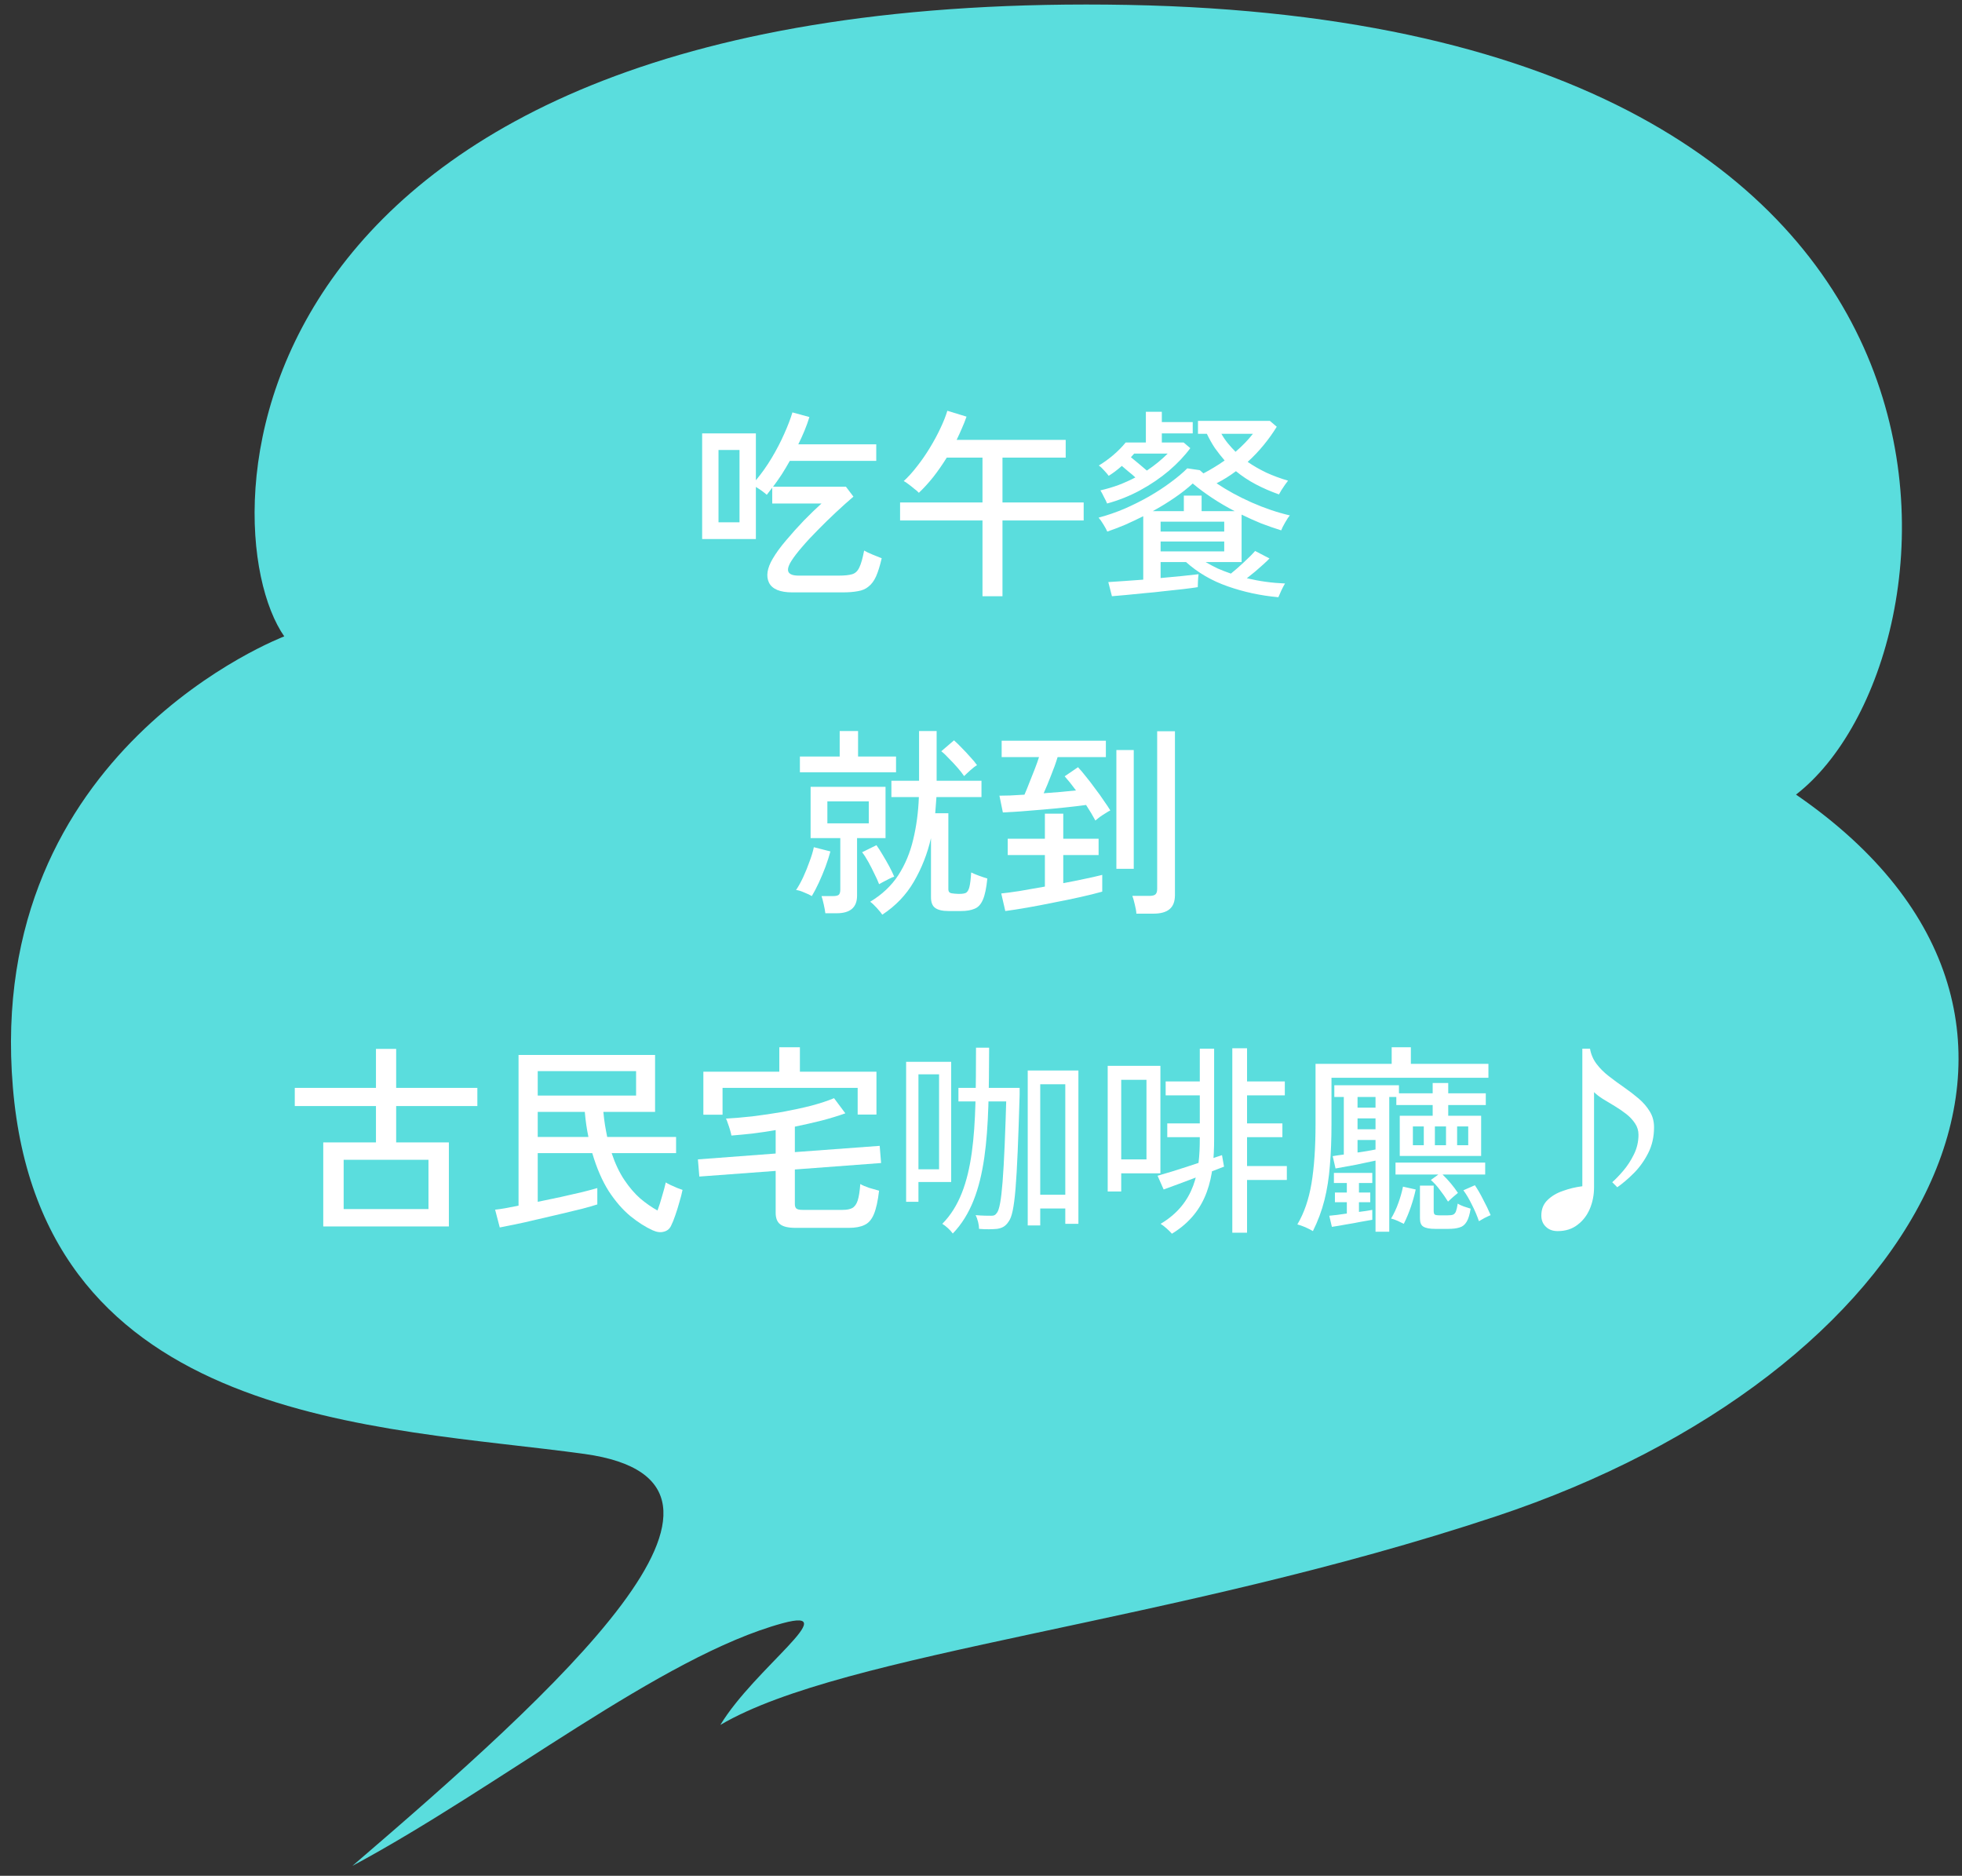
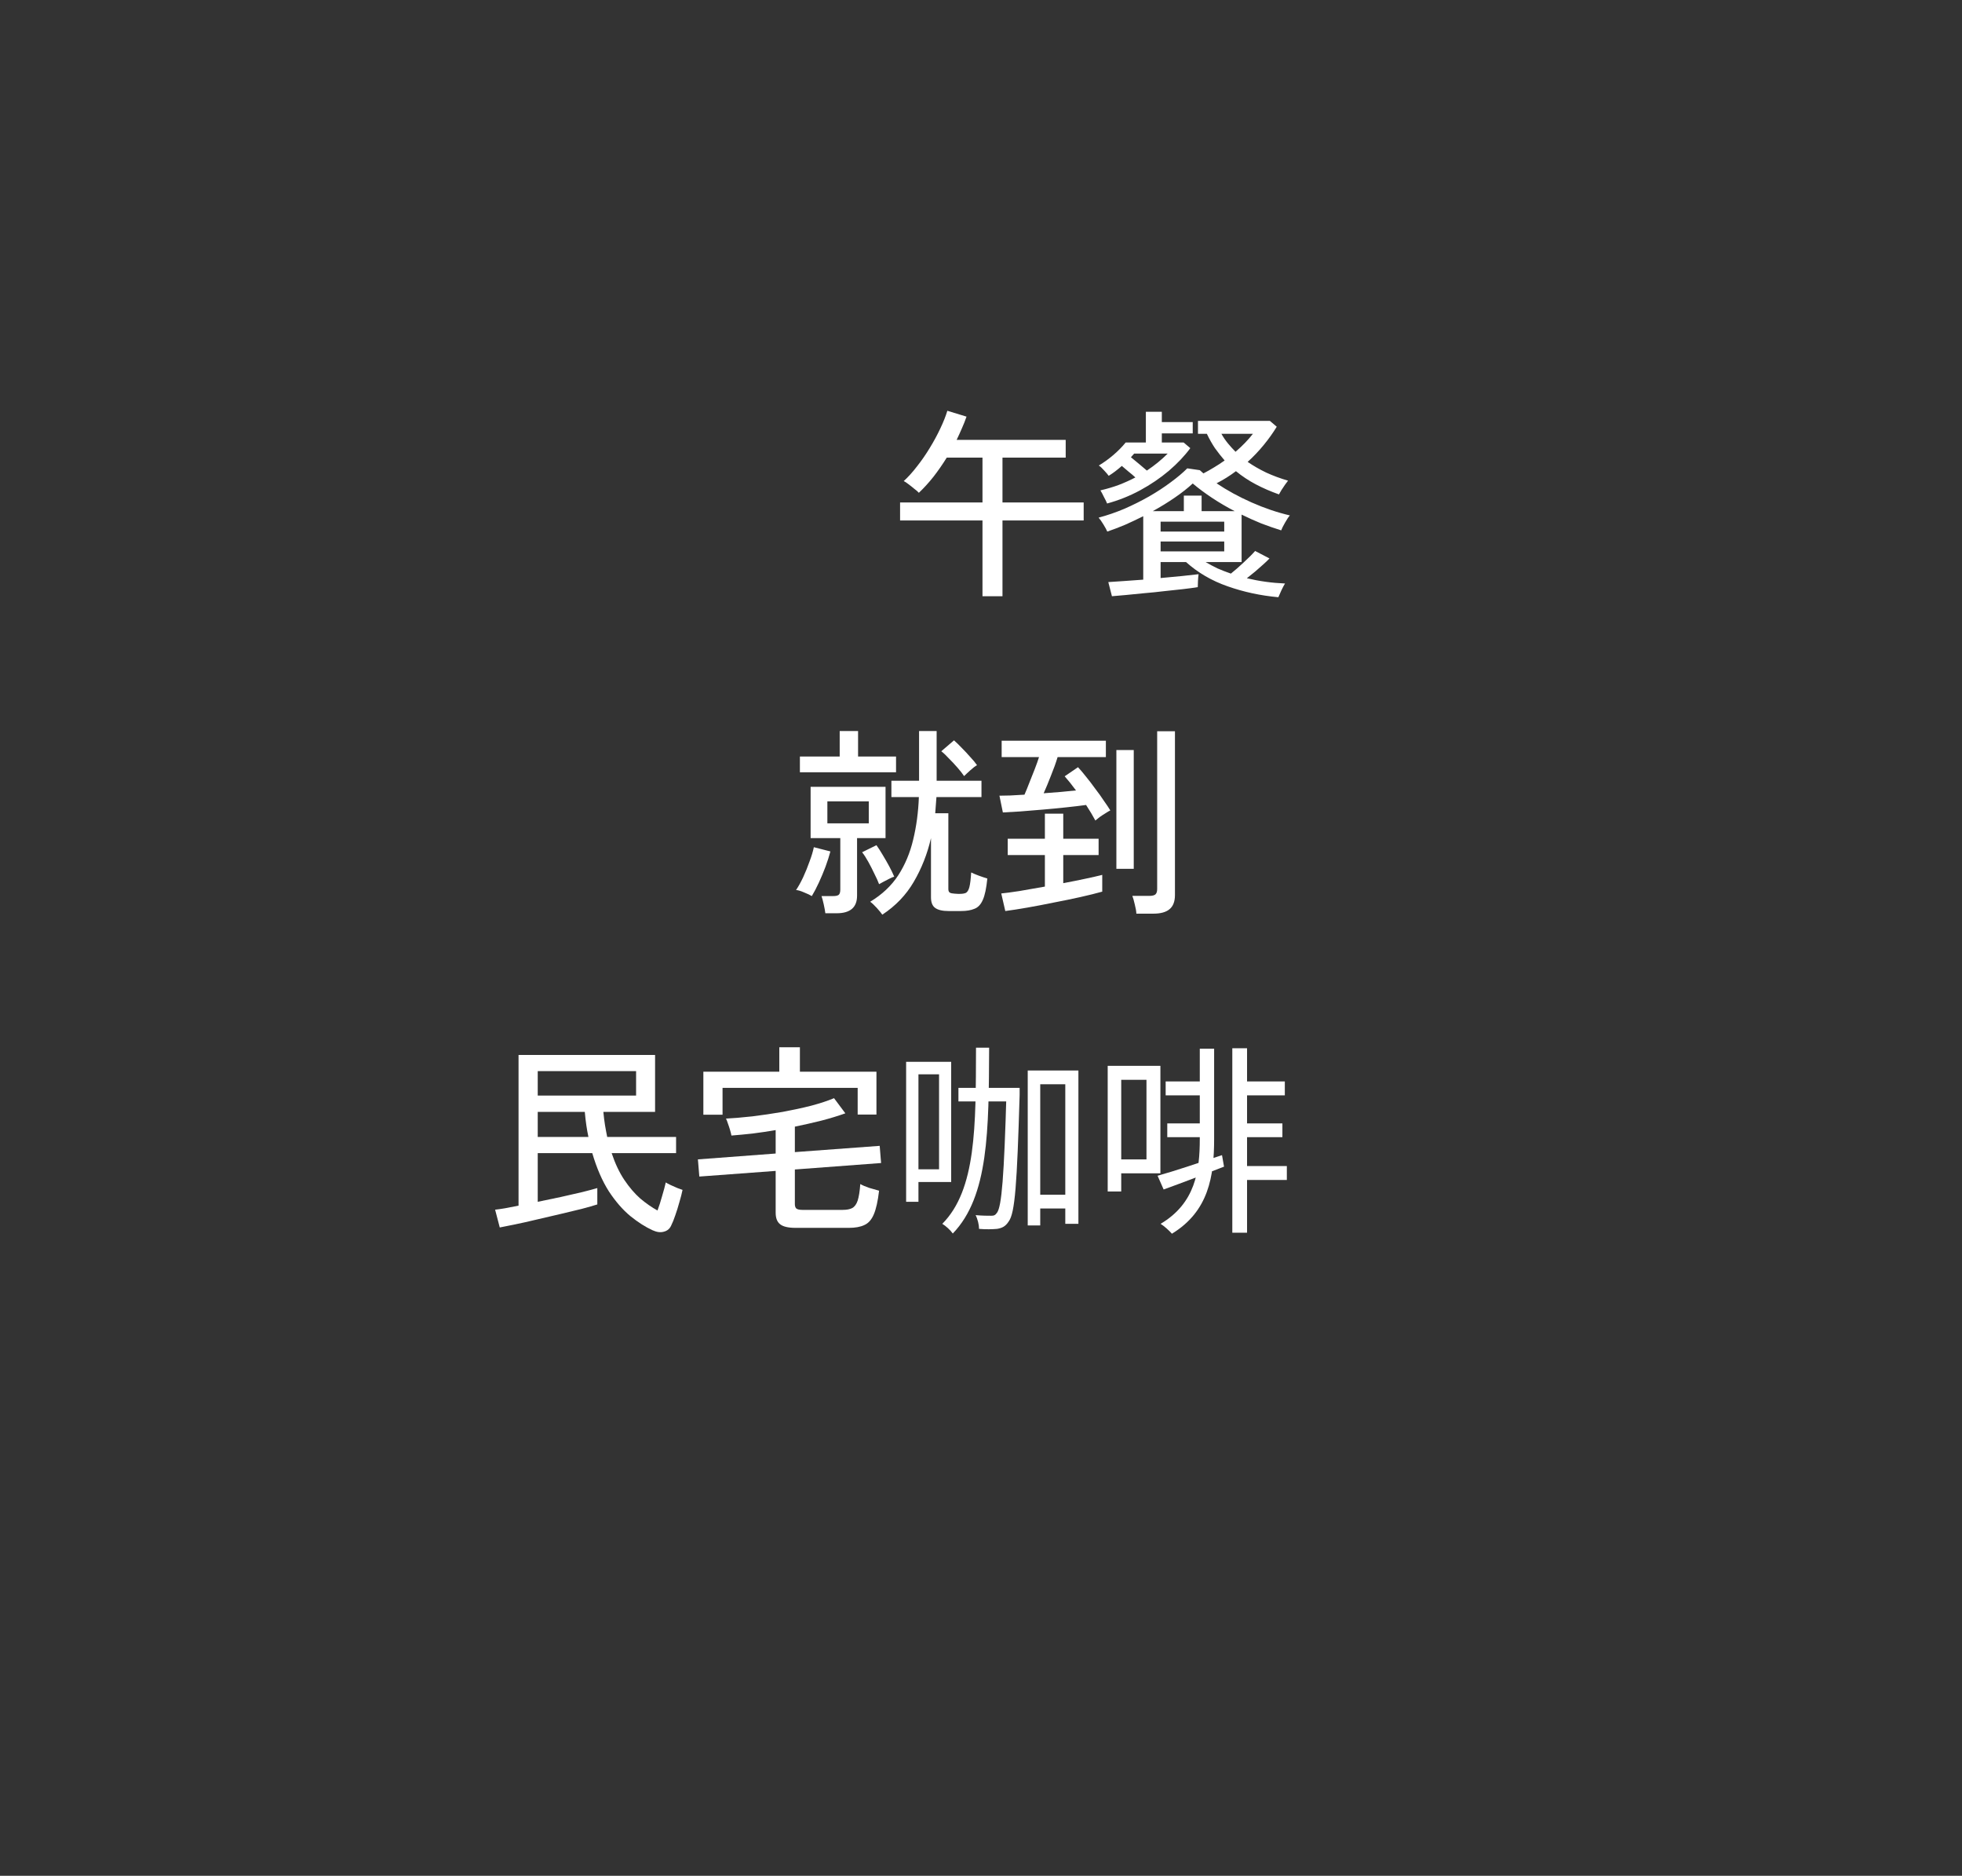
<svg xmlns="http://www.w3.org/2000/svg" width="136" height="130" viewBox="0 0 136 130" fill="none">
  <rect x="0" y="0" width="136" height="130" fill="#333333" stroke="none" />
-   <path d="M19.717 44.124C14.229 36.303 15.41 -0.824 78.183 0.34C140.956 1.529 136.637 45.692 124.493 55.069C147.242 70.71 133.13 95.323 103.688 105.092C81.213 112.556 58.571 114.469 49.934 119.544C52.296 115.634 58.571 111.332 54.252 112.497C45.854 114.778 34.641 123.835 24.429 129.313C38.553 117.191 54.646 102.739 40.522 100.766C26.397 98.817 2.849 98.817 0.892 75.357C-1.076 51.932 19.717 44.1 19.717 44.1V44.124Z" fill="#5ADDDD" />
-   <path d="M107.975 85.321C107.629 85.321 107.354 85.219 107.149 85.013C106.943 84.817 106.841 84.561 106.841 84.243C106.841 83.805 106.981 83.45 107.261 83.179C107.541 82.899 107.9 82.684 108.339 82.535C108.777 82.376 109.225 82.269 109.683 82.213V72.679H110.215C110.28 73.062 110.429 73.412 110.663 73.729C110.896 74.037 111.181 74.322 111.517 74.583C111.853 74.844 112.203 75.101 112.567 75.353C112.931 75.605 113.271 75.867 113.589 76.137C113.906 76.408 114.163 76.707 114.359 77.033C114.555 77.35 114.653 77.715 114.653 78.125C114.653 78.788 114.517 79.385 114.247 79.917C113.976 80.449 113.645 80.911 113.253 81.303C112.861 81.695 112.478 82.022 112.105 82.283L111.755 81.933C111.979 81.737 112.231 81.476 112.511 81.149C112.8 80.813 113.047 80.435 113.253 80.015C113.467 79.586 113.575 79.129 113.575 78.643C113.575 78.354 113.495 78.093 113.337 77.859C113.178 77.617 112.973 77.397 112.721 77.201C112.469 77.005 112.203 76.823 111.923 76.655C111.643 76.487 111.372 76.324 111.111 76.165C110.859 76.007 110.653 75.848 110.495 75.689V82.283C110.495 82.815 110.397 83.314 110.201 83.781C110.005 84.239 109.72 84.607 109.347 84.887C108.973 85.177 108.516 85.321 107.975 85.321Z" fill="white" />
-   <path d="M95.347 85.363V80.435C94.973 80.519 94.535 80.612 94.031 80.715C93.527 80.808 93.041 80.897 92.575 80.981L92.379 80.127C92.481 80.108 92.598 80.09 92.729 80.071C92.859 80.052 92.999 80.034 93.149 80.015V76.025H92.491V75.213H96.971V75.773H99.309V75.059H100.387V75.773H102.991V76.585H100.387V77.327H102.669V80.113H97.027V77.327H99.309V76.585H96.789V76.025H96.299V85.363H95.347ZM91.007 85.321C90.885 85.246 90.713 85.158 90.489 85.055C90.265 84.962 90.078 84.896 89.929 84.859C90.395 84.075 90.722 83.128 90.909 82.017C91.095 80.906 91.189 79.534 91.189 77.901V73.729H96.467V72.581H97.797V73.729H103.173V74.695H92.295V77.901C92.295 78.956 92.257 79.917 92.183 80.785C92.117 81.644 91.991 82.442 91.805 83.179C91.618 83.916 91.352 84.63 91.007 85.321ZM92.323 85.027L92.141 84.257C92.467 84.229 92.873 84.178 93.359 84.103V83.319H92.533V82.647H93.359V81.989H92.463V81.289H95.123V81.989H94.199V82.647H94.983V83.319H94.199V83.991C94.385 83.963 94.558 83.94 94.717 83.921C94.875 83.893 95.011 83.87 95.123 83.851V84.537C94.908 84.574 94.642 84.621 94.325 84.677C94.007 84.742 93.671 84.803 93.317 84.859C92.971 84.924 92.64 84.98 92.323 85.027ZM100.373 83.277C100.205 83.006 100.023 82.745 99.827 82.493C99.64 82.232 99.425 81.994 99.183 81.779L99.701 81.401H96.733V80.575H102.949V81.401H99.995C100.415 81.812 100.769 82.236 101.059 82.675C100.975 82.74 100.858 82.838 100.709 82.969C100.559 83.1 100.447 83.202 100.373 83.277ZM99.477 85.167C99.103 85.167 98.833 85.116 98.665 85.013C98.506 84.92 98.427 84.728 98.427 84.439V82.171H99.379V83.921C99.379 84.042 99.402 84.126 99.449 84.173C99.505 84.21 99.621 84.229 99.799 84.229H100.317C100.494 84.229 100.625 84.215 100.709 84.187C100.802 84.15 100.872 84.075 100.919 83.963C100.965 83.842 101.007 83.66 101.045 83.417C101.147 83.482 101.287 83.548 101.465 83.613C101.651 83.669 101.81 83.72 101.941 83.767C101.875 84.178 101.782 84.481 101.661 84.677C101.539 84.882 101.376 85.013 101.171 85.069C100.975 85.134 100.718 85.167 100.401 85.167H99.477ZM97.307 84.817C97.213 84.77 97.069 84.7 96.873 84.607C96.677 84.523 96.527 84.472 96.425 84.453C96.63 84.108 96.798 83.748 96.929 83.375C97.069 82.992 97.176 82.614 97.251 82.241L98.133 82.437C98.049 82.829 97.937 83.23 97.797 83.641C97.657 84.052 97.493 84.444 97.307 84.817ZM102.515 84.635C102.393 84.271 102.23 83.888 102.025 83.487C101.829 83.086 101.633 82.754 101.437 82.493L102.235 82.143C102.431 82.432 102.622 82.764 102.809 83.137C103.005 83.501 103.177 83.86 103.327 84.215C103.233 84.252 103.093 84.318 102.907 84.411C102.729 84.514 102.599 84.588 102.515 84.635ZM99.463 79.371H100.233V78.069H99.463V79.371ZM101.003 79.371H101.773V78.069H101.003V79.371ZM97.937 79.371H98.693V78.069H97.937V79.371ZM94.101 79.875C94.315 79.838 94.53 79.805 94.745 79.777C94.969 79.74 95.169 79.702 95.347 79.665V79.007H94.101V79.875ZM94.101 78.265H95.347V77.509H94.101V78.265ZM94.101 76.767H95.347V76.025H94.101V76.767Z" fill="white" />
  <path d="M85.42 72.651H86.442V85.433H85.42V72.651ZM80.8 74.947H83.74V75.913H80.8V74.947ZM85.966 74.947H89.06V75.913H85.966V74.947ZM86.008 77.859H88.892V78.811H86.008V77.859ZM85.966 80.813H89.2V81.779H85.966V80.813ZM80.912 77.859H83.614V78.811H80.912V77.859ZM80.24 81.485C81.36 81.177 83.068 80.603 84.706 80.057L84.846 80.855C83.376 81.429 81.864 82.003 80.66 82.437L80.24 81.485ZM83.166 72.679H84.16V78.923C84.16 81.527 83.782 83.949 81.234 85.503C81.066 85.307 80.702 84.971 80.45 84.817C82.858 83.389 83.166 81.149 83.166 78.923V72.679ZM77.314 73.869H80.436V81.317H77.314V80.351H79.47V74.835H77.314V73.869ZM76.782 73.869H77.72V82.577H76.782V73.869Z" fill="white" />
  <path d="M66.436 75.395H70.091V76.333H66.436V75.395ZM71.588 82.801H74.263V83.753H71.588V82.801ZM71.239 74.191H74.752V84.817H73.843V75.143H72.106V84.929H71.239V74.191ZM69.769 75.395H70.678C70.678 75.395 70.678 75.745 70.678 75.885C70.496 82.087 70.356 84.061 69.922 84.649C69.698 84.999 69.46 85.111 69.111 85.167C68.802 85.195 68.341 85.209 67.865 85.167C67.865 84.887 67.766 84.481 67.626 84.215C68.088 84.257 68.495 84.257 68.704 84.257C68.886 84.257 68.984 84.229 69.111 84.047C69.433 83.599 69.6 81.569 69.769 75.619V75.395ZM67.654 72.609H68.564C68.537 78.321 68.537 82.913 66.044 85.489C65.891 85.265 65.555 84.957 65.317 84.817C67.668 82.451 67.641 78.069 67.654 72.609ZM63.328 73.589H65.933V81.919H63.328V81.037H65.093V74.457H63.328V73.589ZM62.81 73.589H63.664V83.291H62.81V73.589Z" fill="white" />
  <path d="M55.153 85.097C54.64 85.097 54.28 85.013 54.075 84.845C53.87 84.686 53.767 84.42 53.767 84.047V81.149L48.475 81.541L48.377 80.351L53.767 79.945V78.321C53.226 78.414 52.694 78.494 52.171 78.559C51.658 78.615 51.168 78.662 50.701 78.699C50.682 78.596 50.65 78.466 50.603 78.307C50.556 78.148 50.505 77.994 50.449 77.845C50.402 77.696 50.36 77.588 50.323 77.523C50.864 77.495 51.476 77.444 52.157 77.369C52.838 77.285 53.534 77.182 54.243 77.061C54.952 76.93 55.62 76.786 56.245 76.627C56.87 76.459 57.393 76.286 57.813 76.109L58.597 77.159C58.102 77.336 57.552 77.504 56.945 77.663C56.348 77.812 55.732 77.952 55.097 78.083V79.847L60.977 79.413L61.075 80.603L55.097 81.051V83.445C55.097 83.585 55.13 83.688 55.195 83.753C55.27 83.818 55.414 83.851 55.629 83.851H58.401C58.69 83.851 58.914 83.809 59.073 83.725C59.241 83.632 59.367 83.459 59.451 83.207C59.535 82.946 59.596 82.563 59.633 82.059C59.773 82.143 59.978 82.232 60.249 82.325C60.529 82.409 60.758 82.474 60.935 82.521C60.851 83.24 60.73 83.786 60.571 84.159C60.412 84.532 60.193 84.78 59.913 84.901C59.642 85.032 59.283 85.097 58.835 85.097H55.153ZM48.755 77.257V74.275H54.019V72.581H55.447V74.275H60.753V77.243H59.451V75.395H50.085V77.257H48.755Z" fill="white" />
  <path d="M45.24 85.265C44.746 85.041 44.232 84.715 43.7 84.285C43.168 83.847 42.669 83.273 42.202 82.563C41.745 81.845 41.362 80.963 41.054 79.917H37.274V83.291C37.816 83.179 38.352 83.067 38.884 82.955C39.426 82.834 39.916 82.722 40.354 82.619C40.802 82.507 41.152 82.414 41.404 82.339V83.473C41.143 83.557 40.784 83.66 40.326 83.781C39.869 83.893 39.365 84.015 38.814 84.145C38.273 84.276 37.732 84.402 37.19 84.523C36.649 84.654 36.15 84.766 35.692 84.859C35.244 84.953 34.894 85.023 34.642 85.069L34.32 83.837C34.498 83.819 34.726 83.786 35.006 83.739C35.286 83.683 35.599 83.623 35.944 83.557V73.113H45.408V77.061H41.824C41.852 77.379 41.89 77.682 41.936 77.971C41.983 78.251 42.034 78.527 42.09 78.797H46.864V79.917H42.398C42.641 80.645 42.935 81.266 43.28 81.779C43.626 82.293 43.994 82.722 44.386 83.067C44.788 83.403 45.184 83.679 45.576 83.893C45.688 83.595 45.796 83.259 45.898 82.885C46.01 82.512 46.094 82.199 46.15 81.947C46.216 81.994 46.328 82.055 46.486 82.129C46.645 82.204 46.804 82.274 46.962 82.339C47.121 82.395 47.238 82.437 47.312 82.465C47.256 82.736 47.182 83.025 47.088 83.333C47.004 83.641 46.911 83.94 46.808 84.229C46.715 84.509 46.617 84.752 46.514 84.957C46.412 85.172 46.244 85.307 46.01 85.363C45.786 85.429 45.53 85.396 45.24 85.265ZM37.274 75.927H44.092V74.233H37.274V75.927ZM37.274 78.797H40.788C40.676 78.275 40.592 77.696 40.536 77.061H37.274V78.797Z" fill="white" />
-   <path d="M22.407 84.999V79.175H26.061V76.655H20.433V75.395H26.061V72.693H27.461V75.395H33.089V76.655H27.461V79.175H31.115V84.999H22.407ZM23.821 83.795H29.701V80.379H23.821V83.795Z" fill="white" />
  <path d="M75.928 56.867C75.76 56.55 75.546 56.191 75.284 55.789C74.874 55.845 74.402 55.901 73.87 55.957C73.348 56.013 72.811 56.065 72.26 56.111C71.719 56.158 71.206 56.2 70.72 56.237C70.244 56.265 69.843 56.288 69.516 56.307L69.278 55.145C69.474 55.145 69.722 55.141 70.02 55.131C70.328 55.112 70.66 55.094 71.014 55.075C71.117 54.842 71.229 54.566 71.35 54.249C71.481 53.932 71.607 53.614 71.728 53.297C71.85 52.98 71.948 52.705 72.022 52.471H69.432V51.337H76.656V52.471H73.31C73.189 52.873 73.035 53.302 72.848 53.759C72.671 54.217 72.503 54.623 72.344 54.977C73.166 54.921 73.912 54.856 74.584 54.781C74.295 54.389 74.034 54.062 73.8 53.801L74.724 53.171C74.883 53.339 75.065 53.554 75.27 53.815C75.485 54.077 75.7 54.356 75.914 54.655C76.138 54.944 76.339 55.224 76.516 55.495C76.703 55.757 76.852 55.98 76.964 56.167C76.88 56.205 76.768 56.27 76.628 56.363C76.488 56.447 76.353 56.536 76.222 56.629C76.101 56.722 76.003 56.802 75.928 56.867ZM69.684 63.139L69.404 61.921C69.694 61.893 70.114 61.837 70.664 61.753C71.215 61.66 71.803 61.557 72.428 61.445V59.261H69.852V58.127H72.428V56.391H73.702V58.127H76.152V59.261H73.702V61.207C74.253 61.105 74.766 61.002 75.242 60.899C75.728 60.797 76.115 60.708 76.404 60.633V61.795C75.975 61.916 75.466 62.042 74.878 62.173C74.29 62.304 73.679 62.43 73.044 62.551C72.41 62.682 71.798 62.798 71.21 62.901C70.622 63.004 70.114 63.083 69.684 63.139ZM78.77 63.321C78.761 63.144 78.724 62.929 78.658 62.677C78.602 62.425 78.546 62.229 78.49 62.089H79.68C79.867 62.089 80.002 62.056 80.086 61.991C80.17 61.916 80.212 61.791 80.212 61.613V50.679H81.444V62.033C81.444 62.481 81.318 62.808 81.066 63.013C80.824 63.218 80.45 63.321 79.946 63.321H78.77ZM77.384 60.213V51.981H78.588V60.213H77.384Z" fill="white" />
  <path d="M61.159 63.391C61.084 63.279 60.958 63.125 60.781 62.929C60.603 62.733 60.449 62.588 60.319 62.495C61.14 62 61.789 61.389 62.265 60.661C62.741 59.924 63.086 59.098 63.301 58.183C63.525 57.259 63.655 56.279 63.693 55.243H61.789V54.109H63.707V50.665H64.925V54.109H68.033V55.243H64.911C64.901 55.43 64.887 55.616 64.869 55.803C64.859 55.99 64.845 56.176 64.827 56.363H65.737V61.613C65.737 61.716 65.76 61.79 65.807 61.837C65.853 61.884 65.937 61.912 66.059 61.921C66.068 61.921 66.105 61.926 66.171 61.935C66.245 61.935 66.32 61.94 66.395 61.949C66.479 61.949 66.525 61.949 66.535 61.949C66.712 61.949 66.852 61.926 66.955 61.879C67.057 61.823 67.137 61.692 67.193 61.487C67.249 61.272 67.291 60.932 67.319 60.465C67.449 60.53 67.627 60.605 67.851 60.689C68.084 60.773 68.28 60.838 68.439 60.885C68.373 61.548 68.271 62.038 68.131 62.355C67.991 62.682 67.795 62.892 67.543 62.985C67.3 63.088 66.992 63.139 66.619 63.139H65.751C65.321 63.139 65.009 63.064 64.813 62.915C64.626 62.775 64.533 62.532 64.533 62.187V58.085C64.281 59.177 63.884 60.185 63.343 61.109C62.811 62.024 62.083 62.784 61.159 63.391ZM57.211 63.293C57.192 63.134 57.155 62.929 57.099 62.677C57.043 62.425 56.991 62.234 56.945 62.103H57.743C57.929 62.103 58.06 62.075 58.135 62.019C58.209 61.954 58.247 61.832 58.247 61.655V58.085H56.189V54.529H61.383V58.085H59.409V62.075C59.409 62.887 58.937 63.293 57.995 63.293H57.211ZM55.447 53.521V52.429H58.205V50.665H59.479V52.429H62.111V53.521H55.447ZM57.351 57.063H60.221V55.537H57.351V57.063ZM56.273 62.103C56.151 62.028 55.974 61.944 55.741 61.851C55.507 61.748 55.321 61.692 55.181 61.683C55.339 61.45 55.503 61.156 55.671 60.801C55.839 60.437 55.988 60.068 56.119 59.695C56.259 59.322 56.357 58.995 56.413 58.715L57.561 59.009C57.477 59.326 57.365 59.676 57.225 60.059C57.085 60.432 56.931 60.801 56.763 61.165C56.595 61.529 56.431 61.842 56.273 62.103ZM60.935 61.277C60.86 61.072 60.753 60.834 60.613 60.563C60.482 60.283 60.342 60.008 60.193 59.737C60.043 59.466 59.899 59.242 59.759 59.065L60.753 58.575C60.893 58.771 61.042 59.004 61.201 59.275C61.359 59.536 61.509 59.798 61.649 60.059C61.789 60.32 61.901 60.554 61.985 60.759C61.901 60.778 61.789 60.824 61.649 60.899C61.518 60.964 61.383 61.034 61.243 61.109C61.112 61.184 61.009 61.24 60.935 61.277ZM66.829 53.787C66.717 53.619 66.567 53.428 66.381 53.213C66.194 52.998 65.998 52.788 65.793 52.583C65.597 52.368 65.415 52.196 65.247 52.065L66.129 51.309C66.287 51.449 66.465 51.622 66.661 51.827C66.866 52.032 67.062 52.242 67.249 52.457C67.445 52.662 67.603 52.854 67.725 53.031C67.603 53.096 67.449 53.213 67.263 53.381C67.076 53.549 66.931 53.684 66.829 53.787Z" fill="white" />
  <path d="M88.612 41.391C87.38 41.279 86.209 41.027 85.098 40.635C83.997 40.252 83.036 39.692 82.214 38.955H80.45V40.061C80.973 40.014 81.468 39.968 81.934 39.921C82.401 39.874 82.784 39.832 83.082 39.795C83.064 39.907 83.05 40.066 83.04 40.271C83.031 40.467 83.026 40.607 83.026 40.691C82.746 40.738 82.401 40.784 81.99 40.831C81.589 40.878 81.155 40.924 80.688 40.971C80.231 41.027 79.774 41.074 79.316 41.111C78.859 41.158 78.434 41.2 78.042 41.237C77.66 41.274 77.338 41.302 77.076 41.321L76.824 40.341C77.095 40.322 77.445 40.299 77.874 40.271C78.304 40.243 78.761 40.21 79.246 40.173V35.777C78.836 35.982 78.42 36.178 78 36.365C77.58 36.542 77.165 36.701 76.754 36.841C76.708 36.729 76.619 36.566 76.488 36.351C76.358 36.136 76.246 35.978 76.152 35.875C76.75 35.716 77.347 35.511 77.944 35.259C78.542 34.998 79.111 34.713 79.652 34.405C80.203 34.088 80.702 33.761 81.15 33.425C81.608 33.089 81.99 32.767 82.298 32.459L83.166 32.585C83.213 32.622 83.255 32.66 83.292 32.697C83.339 32.734 83.381 32.772 83.418 32.809C83.67 32.678 83.918 32.538 84.16 32.389C84.412 32.24 84.655 32.081 84.888 31.913C84.655 31.642 84.431 31.358 84.216 31.059C84.011 30.751 83.824 30.42 83.656 30.065H83.04V29.169H88.024L88.5 29.575C88.239 30.004 87.936 30.429 87.59 30.849C87.254 31.26 86.886 31.647 86.484 32.011C86.876 32.282 87.306 32.529 87.772 32.753C88.239 32.968 88.743 33.154 89.284 33.313C89.238 33.369 89.168 33.462 89.074 33.593C88.99 33.714 88.906 33.84 88.822 33.971C88.748 34.092 88.692 34.19 88.654 34.265C88.076 34.06 87.539 33.826 87.044 33.565C86.55 33.304 86.092 33 85.672 32.655C85.252 32.972 84.804 33.252 84.328 33.495C85.066 33.99 85.878 34.433 86.764 34.825C87.651 35.217 88.533 35.516 89.41 35.721C89.317 35.824 89.205 35.992 89.074 36.225C88.944 36.449 88.855 36.626 88.808 36.757C88.36 36.617 87.903 36.458 87.436 36.281C86.979 36.094 86.522 35.889 86.064 35.665V38.955H83.572C83.824 39.104 84.095 39.249 84.384 39.389C84.683 39.52 84.996 39.641 85.322 39.753C85.593 39.538 85.887 39.282 86.204 38.983C86.531 38.684 86.797 38.418 87.002 38.185L87.996 38.703C87.903 38.806 87.763 38.941 87.576 39.109C87.399 39.268 87.208 39.436 87.002 39.613C86.797 39.781 86.606 39.935 86.428 40.075C87.287 40.28 88.169 40.402 89.074 40.439C89.009 40.542 88.925 40.7 88.822 40.915C88.729 41.13 88.659 41.288 88.612 41.391ZM76.74 34.895C76.703 34.792 76.633 34.648 76.53 34.461C76.437 34.265 76.353 34.106 76.278 33.985C76.726 33.882 77.151 33.756 77.552 33.607C77.963 33.448 78.346 33.276 78.7 33.089C78.56 32.958 78.402 32.823 78.224 32.683C78.056 32.543 77.902 32.412 77.762 32.291C77.613 32.422 77.459 32.548 77.3 32.669C77.151 32.781 77.002 32.884 76.852 32.977C76.787 32.884 76.68 32.758 76.53 32.599C76.39 32.44 76.269 32.328 76.166 32.263C76.521 32.048 76.857 31.806 77.174 31.535C77.501 31.255 77.786 30.966 78.028 30.667H79.428V28.539H80.534V29.253H82.676V30.037H80.534V30.667H82.046L82.508 31.059C82.116 31.591 81.622 32.114 81.024 32.627C80.427 33.131 79.76 33.584 79.022 33.985C78.294 34.377 77.534 34.68 76.74 34.895ZM79.904 35.427H82.06V34.349H83.292V35.427H85.588C85.047 35.147 84.529 34.844 84.034 34.517C83.54 34.19 83.087 33.854 82.676 33.509C82.322 33.836 81.906 34.162 81.43 34.489C80.954 34.816 80.446 35.128 79.904 35.427ZM80.45 38.213H84.86V37.527H80.45V38.213ZM80.45 36.841H84.86V36.155H80.45V36.841ZM79.498 32.613C80.03 32.258 80.511 31.866 80.94 31.437H78.616C78.579 31.474 78.542 31.516 78.504 31.563C78.467 31.6 78.43 31.642 78.392 31.689C78.57 31.829 78.756 31.983 78.952 32.151C79.158 32.319 79.34 32.473 79.498 32.613ZM85.644 31.311C86.12 30.9 86.522 30.485 86.848 30.065H84.664C84.795 30.298 84.944 30.518 85.112 30.723C85.28 30.928 85.458 31.124 85.644 31.311Z" fill="white" />
  <path d="M68.103 41.321V36.071H62.391V34.825H68.103V31.717H65.625C65.335 32.184 65.027 32.627 64.701 33.047C64.374 33.458 64.038 33.827 63.693 34.153C63.618 34.069 63.511 33.976 63.371 33.873C63.24 33.761 63.105 33.654 62.965 33.551C62.834 33.449 62.727 33.379 62.643 33.341C62.951 33.061 63.259 32.721 63.567 32.319C63.884 31.918 64.178 31.493 64.449 31.045C64.729 30.588 64.971 30.14 65.177 29.701C65.391 29.253 65.555 28.843 65.667 28.469L66.997 28.875C66.903 29.146 66.796 29.417 66.675 29.687C66.563 29.949 66.441 30.215 66.311 30.485H73.871V31.717H69.489V34.825H75.117V36.071H69.489V41.321H68.103Z" fill="white" />
-   <path d="M54.929 41.055C54.07 41.055 53.529 40.831 53.305 40.383C53.09 39.935 53.174 39.384 53.557 38.731C53.79 38.33 54.103 37.9 54.495 37.443C54.887 36.976 55.298 36.519 55.727 36.071C56.166 35.623 56.572 35.231 56.945 34.895H53.529V33.803C53.464 33.887 53.398 33.971 53.333 34.055C53.277 34.13 53.216 34.209 53.151 34.293C52.955 34.116 52.703 33.934 52.395 33.747V37.359H48.671V30.037H52.395V33.285C52.787 32.818 53.151 32.305 53.487 31.745C53.823 31.185 54.112 30.63 54.355 30.079C54.607 29.519 54.798 29.02 54.929 28.581L56.105 28.903C56.012 29.211 55.9 29.524 55.769 29.841C55.638 30.158 55.494 30.476 55.335 30.793H60.739V31.941H54.747C54.57 32.258 54.383 32.571 54.187 32.879C53.991 33.178 53.79 33.462 53.585 33.733H58.639L59.157 34.419C58.765 34.755 58.354 35.124 57.925 35.525C57.496 35.926 57.08 36.332 56.679 36.743C56.278 37.144 55.918 37.532 55.601 37.905C55.284 38.269 55.036 38.591 54.859 38.871C54.635 39.226 54.57 39.487 54.663 39.655C54.756 39.814 54.99 39.893 55.363 39.893H58.149C58.55 39.893 58.858 39.86 59.073 39.795C59.288 39.73 59.451 39.576 59.563 39.333C59.684 39.09 59.796 38.698 59.899 38.157C60.039 38.241 60.235 38.334 60.487 38.437C60.739 38.54 60.949 38.624 61.117 38.689C60.996 39.212 60.865 39.632 60.725 39.949C60.585 40.257 60.412 40.49 60.207 40.649C60.011 40.817 59.764 40.924 59.465 40.971C59.176 41.027 58.821 41.055 58.401 41.055H54.929ZM49.805 36.197H51.261V31.185H49.805V36.197Z" fill="white" />
</svg>